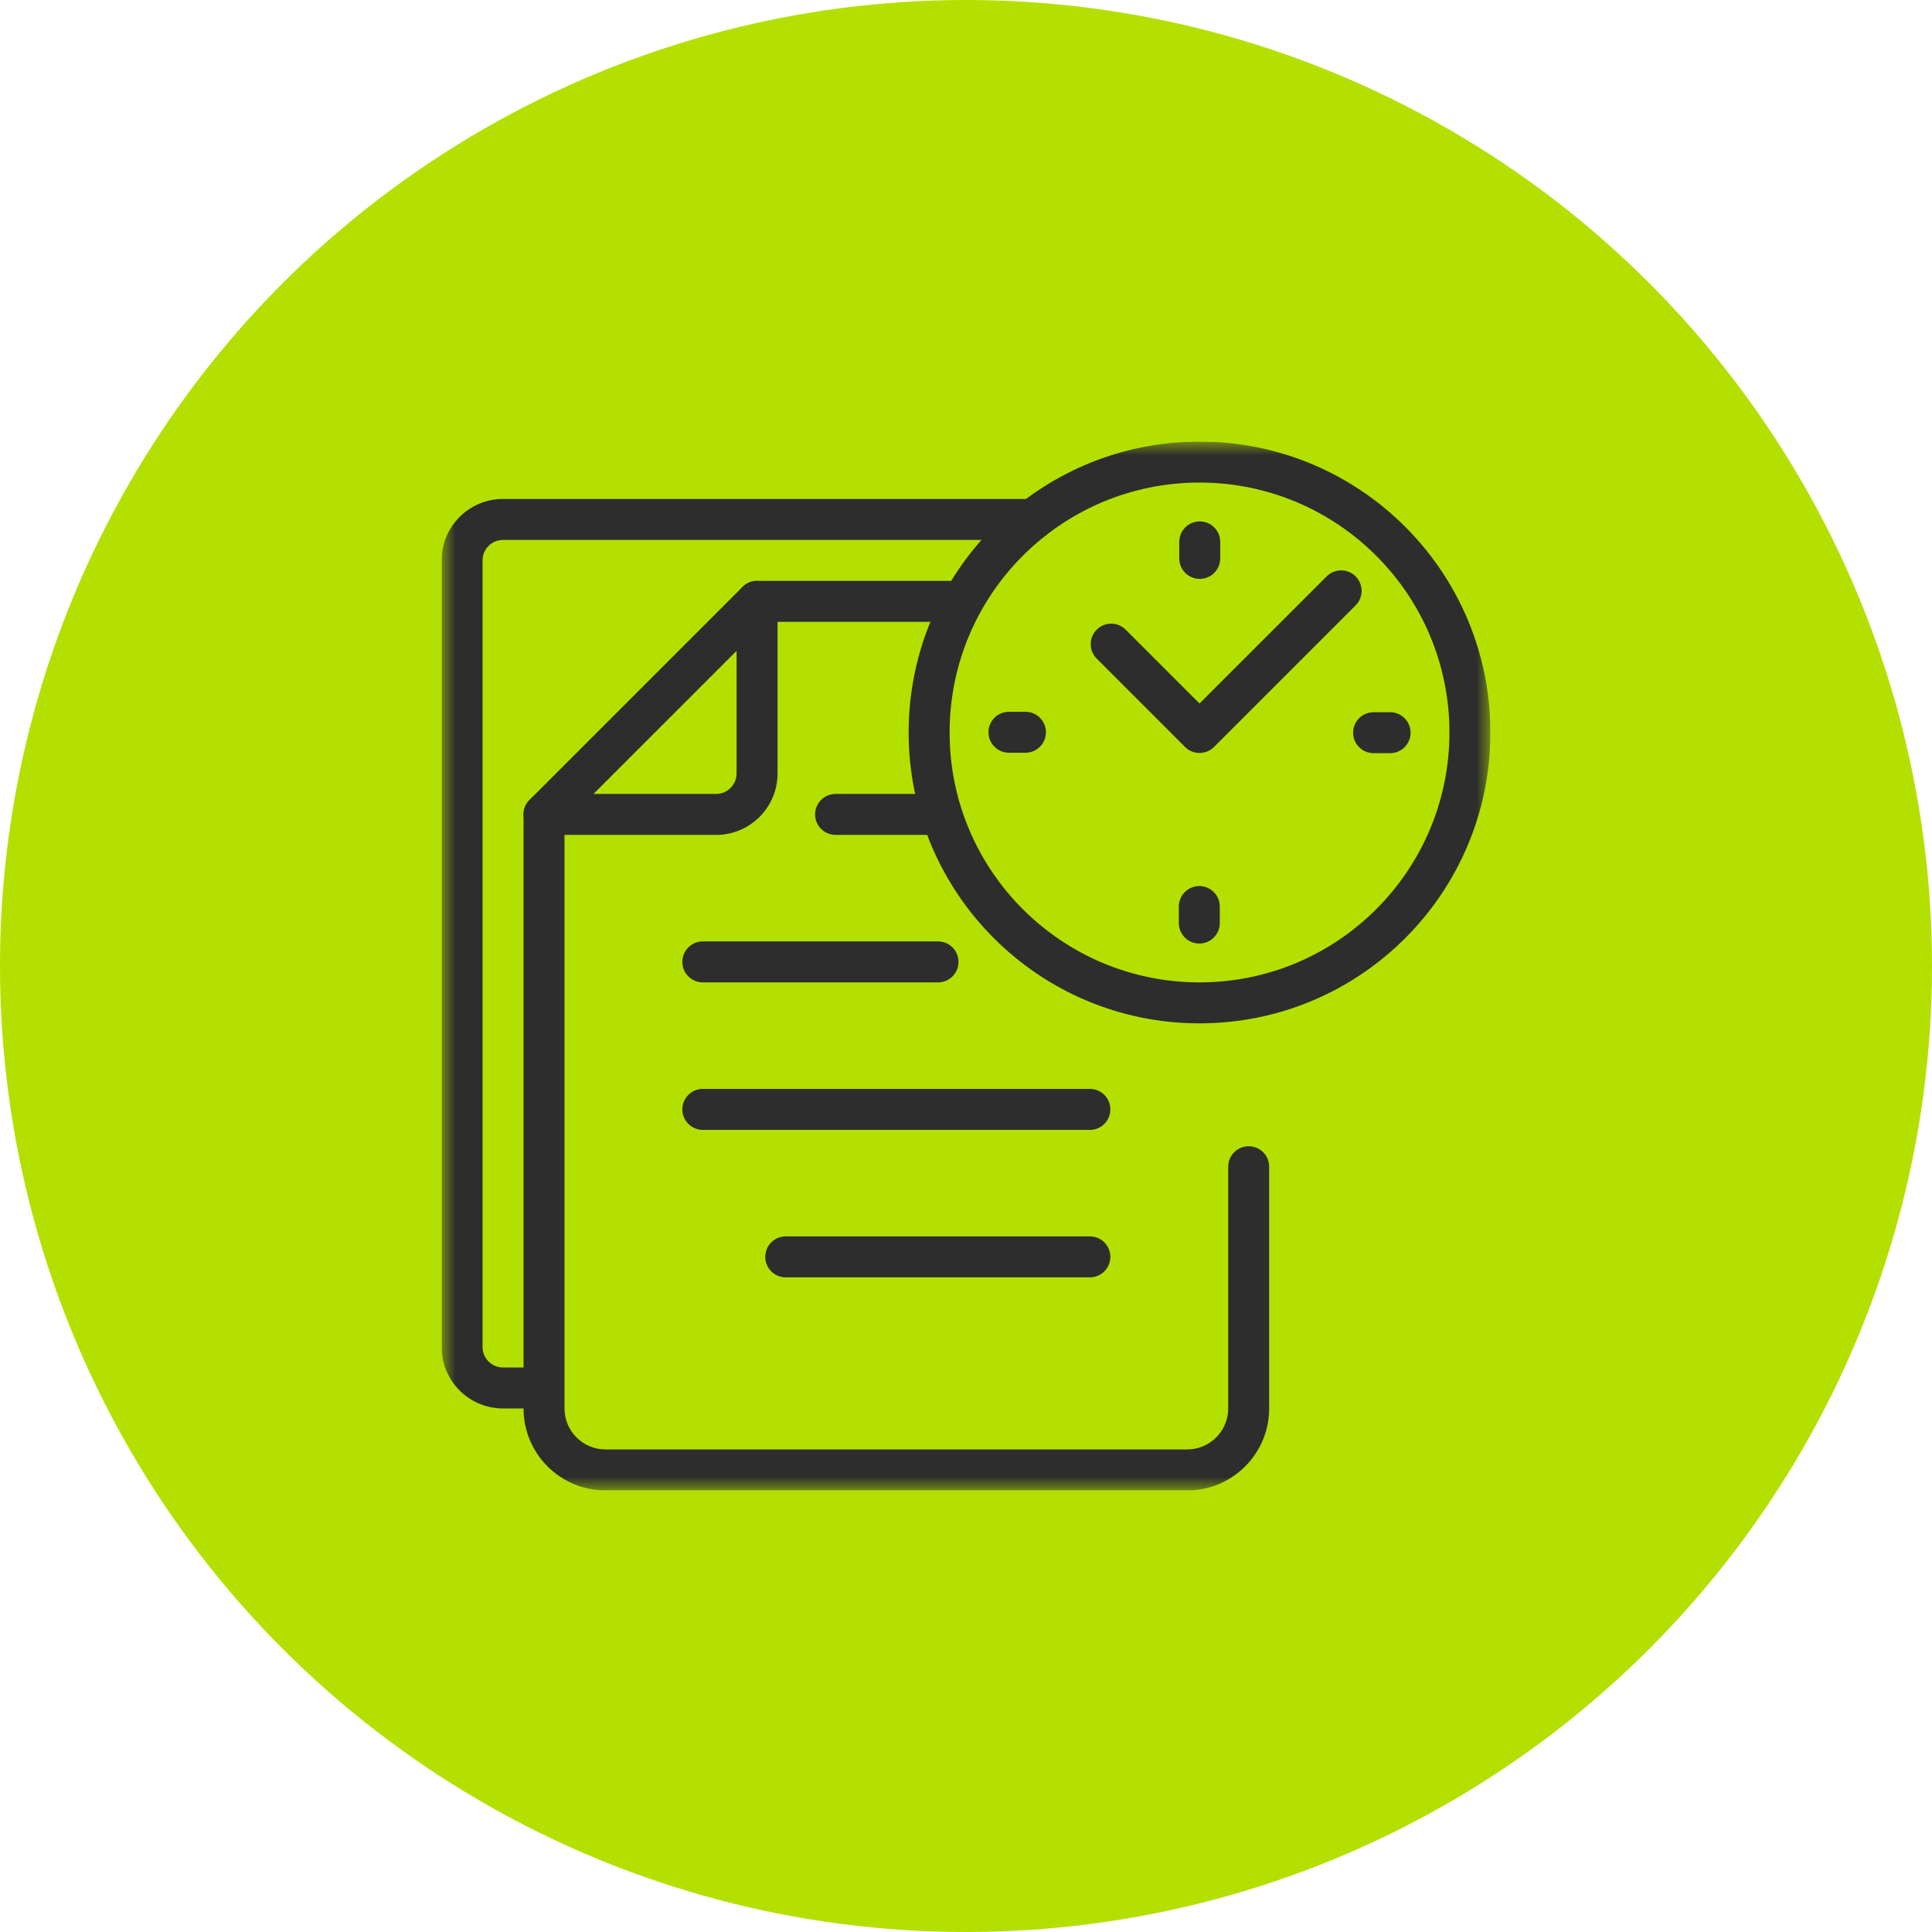
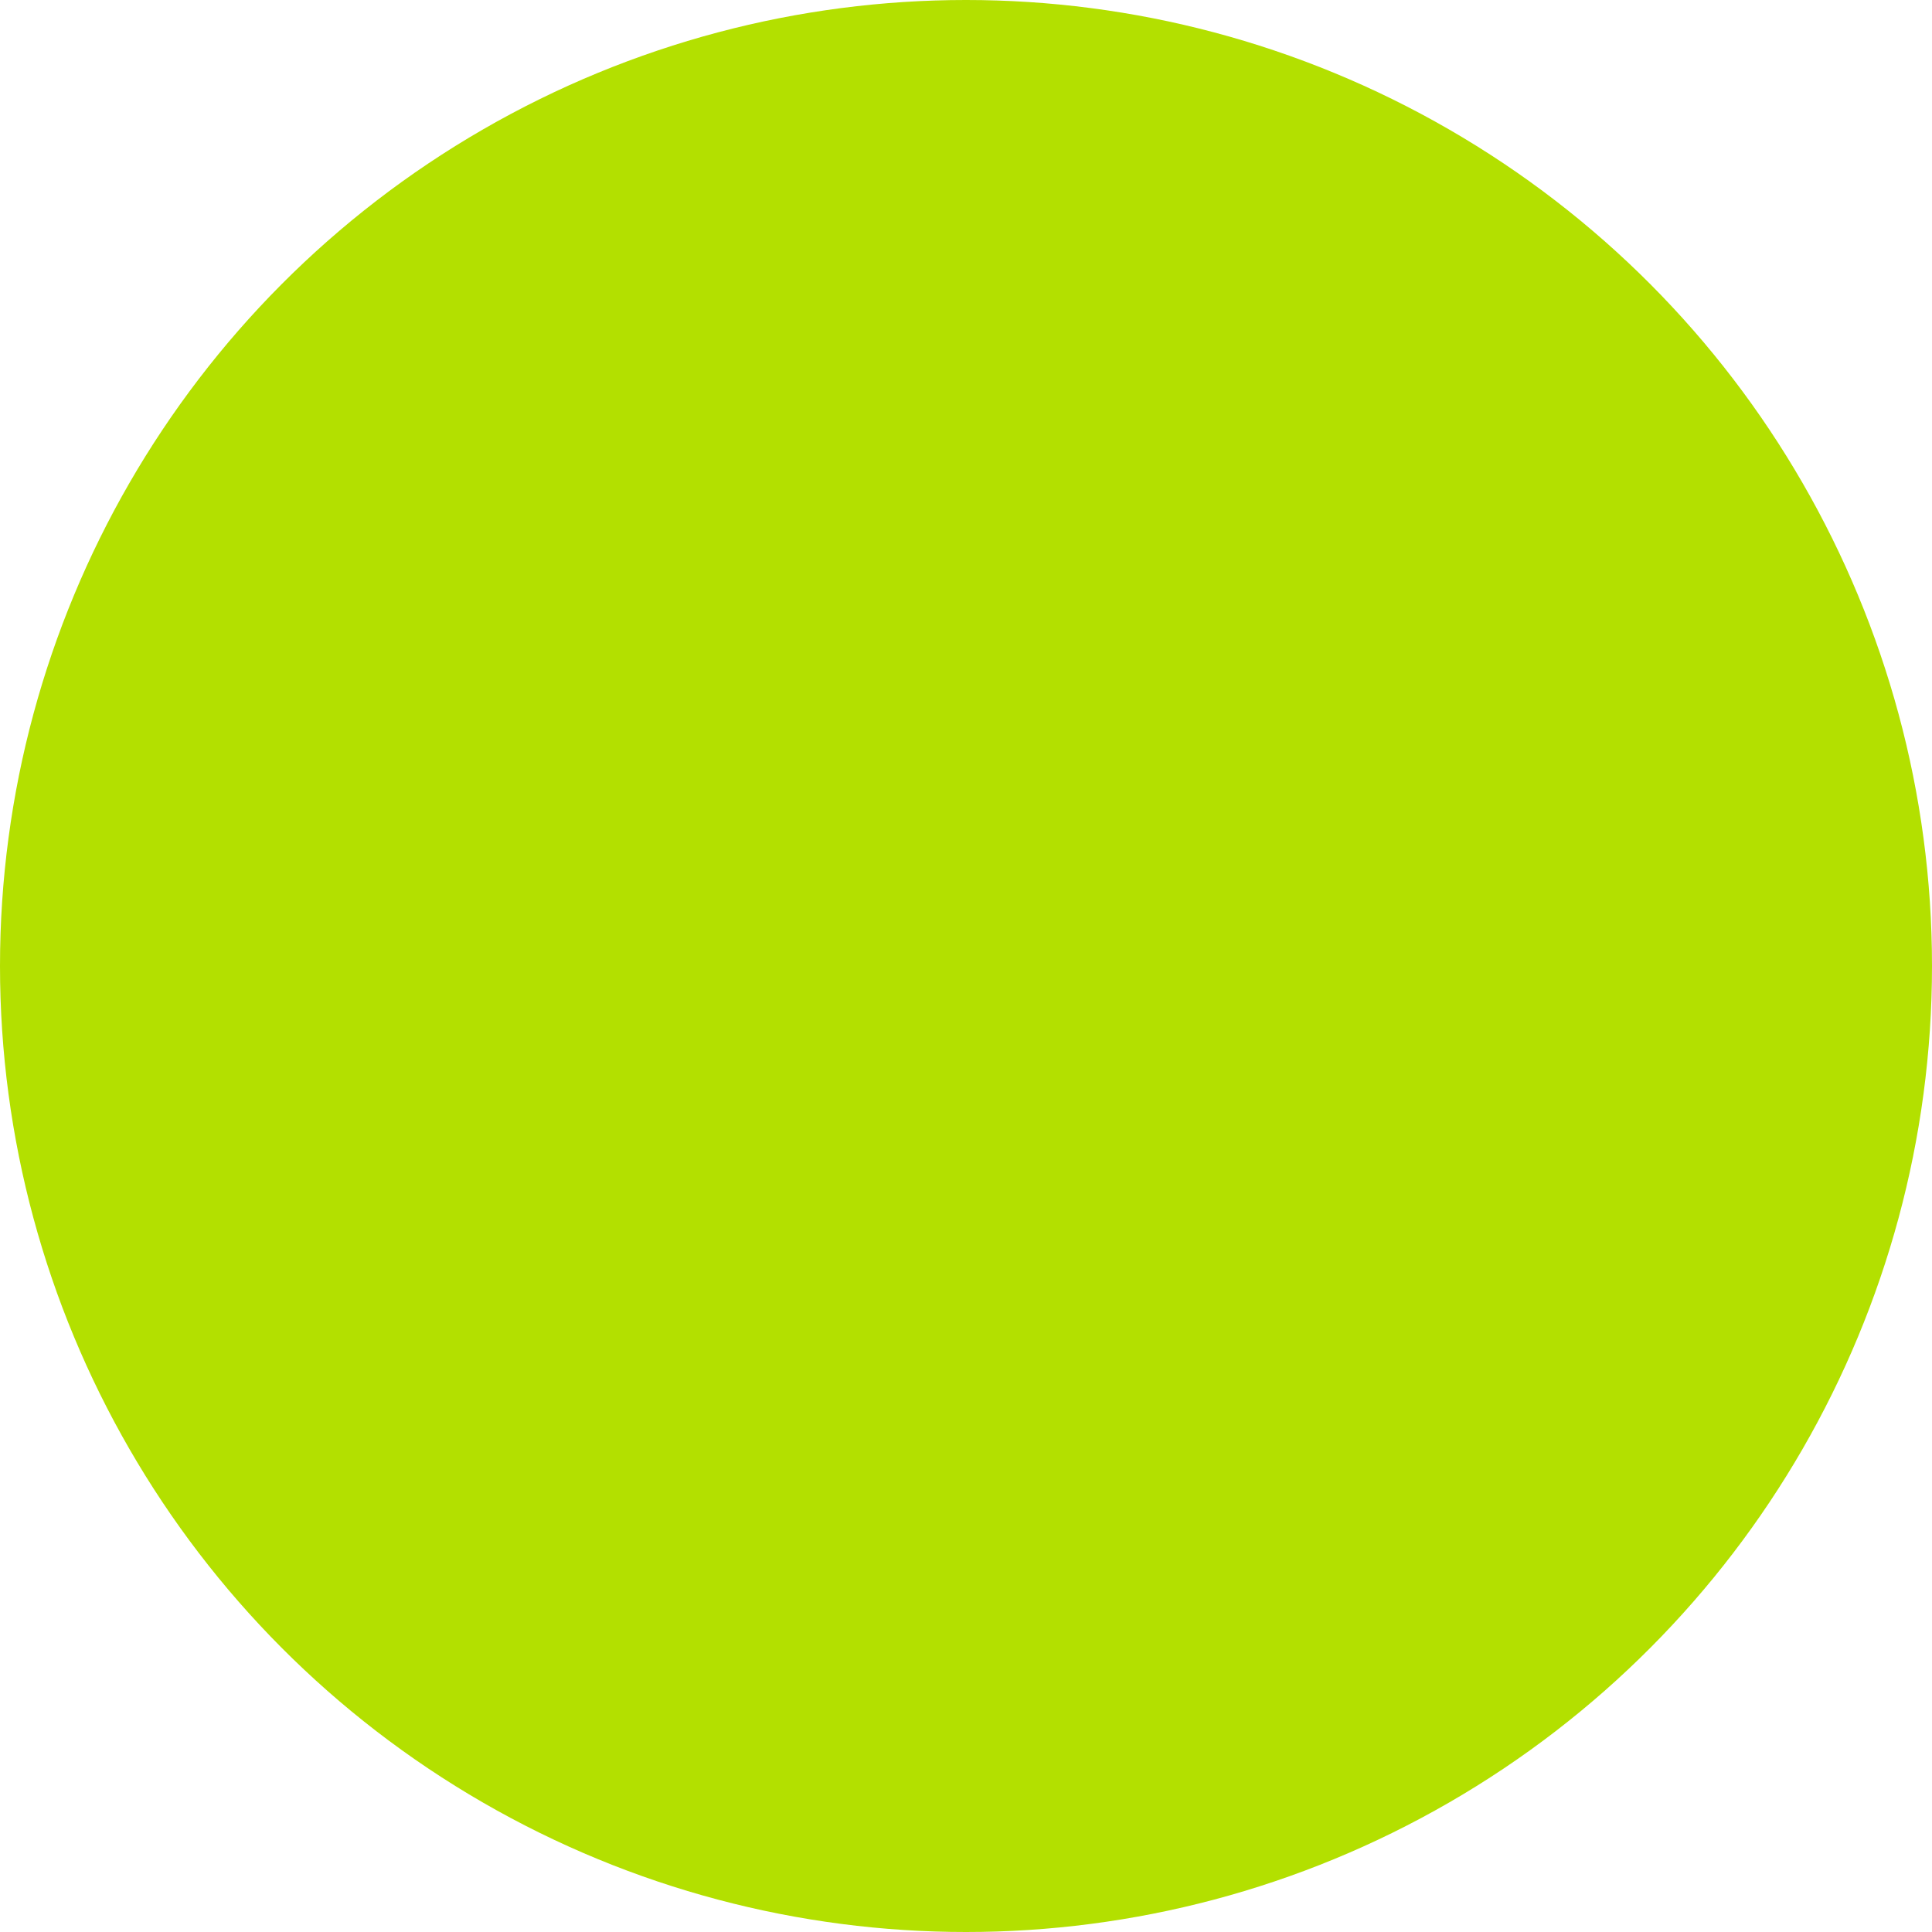
<svg xmlns="http://www.w3.org/2000/svg" width="70" height="70" viewBox="0 0 70 70" fill="none">
  <circle cx="35" cy="35" r="35" fill="#B3E000" />
  <g clip-path="url(#clip0_4001_533)">
    <mask id="mask0_4001_533" style="mask-type:luminance" maskUnits="userSpaceOnUse" x="16" y="16" width="38" height="38">
-       <path d="M16 16H54V54H16V16Z" fill="white" />
-     </mask>
+       </mask>
    <g mask="url(#mask0_4001_533)">
      <path fill-rule="evenodd" clip-rule="evenodd" d="M19.025 29.792C19.14 30.069 19.411 30.25 19.711 30.25H25.945C27.175 30.25 28.172 29.253 28.172 28.023V21.789C28.172 21.489 27.991 21.218 27.714 21.103C27.436 20.988 27.117 21.052 26.905 21.264L19.186 28.983C18.974 29.195 18.91 29.515 19.025 29.792ZM21.503 28.766L26.688 23.581V28.023C26.688 28.433 26.355 28.766 25.945 28.766H21.503Z" fill="#2D2D2D" />
      <path fill-rule="evenodd" clip-rule="evenodd" d="M29.533 29.508C29.533 29.918 29.865 30.25 30.275 30.25H33.986C34.396 30.25 34.728 29.918 34.728 29.508C34.728 29.098 34.396 28.766 33.986 28.766H30.275C29.865 28.766 29.533 29.098 29.533 29.508Z" fill="#2D2D2D" />
-       <path fill-rule="evenodd" clip-rule="evenodd" d="M24.723 34.852C24.723 35.261 25.055 35.594 25.465 35.594H33.986C34.396 35.594 34.728 35.261 34.728 34.852C34.728 34.442 34.396 34.109 33.986 34.109H25.465C25.055 34.109 24.723 34.442 24.723 34.852Z" fill="#2D2D2D" />
      <path fill-rule="evenodd" clip-rule="evenodd" d="M24.723 40.195C24.723 40.605 25.055 40.938 25.465 40.938H39.488C39.898 40.938 40.23 40.605 40.23 40.195C40.23 39.785 39.898 39.453 39.488 39.453H25.465C25.055 39.453 24.723 39.785 24.723 40.195Z" fill="#2D2D2D" />
      <path fill-rule="evenodd" clip-rule="evenodd" d="M27.727 45.539C27.727 45.949 28.059 46.281 28.469 46.281H39.488C39.898 46.281 40.23 45.949 40.23 45.539C40.23 45.129 39.898 44.797 39.488 44.797H28.469C28.059 44.797 27.727 45.129 27.727 45.539Z" fill="#2D2D2D" />
      <path fill-rule="evenodd" clip-rule="evenodd" d="M18.969 51.031C18.969 52.671 20.298 54 21.938 54H43.016C44.655 54 45.984 52.671 45.984 51.031V42.273C45.984 41.864 45.652 41.531 45.242 41.531C44.832 41.531 44.5 41.864 44.5 42.273V51.031C44.5 51.851 43.836 52.516 43.016 52.516H21.938C21.118 52.516 20.453 51.851 20.453 51.031V29.508C20.453 29.098 20.121 28.766 19.711 28.766C19.301 28.766 18.969 29.098 18.969 29.508V51.031Z" fill="#2D2D2D" />
      <path fill-rule="evenodd" clip-rule="evenodd" d="M26.688 21.789C26.688 22.199 27.02 22.531 27.43 22.531H34.796C35.206 22.531 35.538 22.199 35.538 21.789C35.538 21.379 35.206 21.047 34.796 21.047H27.43C27.02 21.047 26.688 21.379 26.688 21.789Z" fill="#2D2D2D" />
      <path fill-rule="evenodd" clip-rule="evenodd" d="M18.227 49.547C17.817 49.547 17.484 49.215 17.484 48.805V20.305C17.484 19.895 17.817 19.562 18.227 19.562H37.427C37.837 19.562 38.169 19.23 38.169 18.82C38.169 18.41 37.837 18.078 37.427 18.078H18.227C16.997 18.078 16 19.075 16 20.305V48.805C16 50.034 16.997 51.031 18.227 51.031H19.544C19.954 51.031 20.286 50.699 20.286 50.289C20.286 49.879 19.954 49.547 19.544 49.547H18.227Z" fill="#2D2D2D" />
      <path fill-rule="evenodd" clip-rule="evenodd" d="M43.461 35.594C38.46 35.594 34.406 31.54 34.406 26.539C34.406 21.538 38.46 17.484 43.461 17.484C48.462 17.484 52.516 21.538 52.516 26.539C52.516 31.54 48.462 35.594 43.461 35.594ZM32.922 26.539C32.922 32.36 37.64 37.078 43.461 37.078C49.282 37.078 54 32.36 54 26.539C54 20.718 49.282 16 43.461 16C37.64 16 32.922 20.718 32.922 26.539Z" fill="#2D2D2D" />
      <path fill-rule="evenodd" clip-rule="evenodd" d="M49.026 26.547C49.026 26.957 49.358 27.289 49.768 27.289H50.366C50.776 27.289 51.108 26.957 51.108 26.547C51.108 26.137 50.776 25.805 50.366 25.805H49.768C49.358 25.805 49.026 26.137 49.026 26.547Z" fill="#2D2D2D" />
-       <path fill-rule="evenodd" clip-rule="evenodd" d="M35.814 26.531C35.814 26.941 36.146 27.273 36.556 27.273H37.154C37.564 27.273 37.896 26.941 37.896 26.531C37.896 26.121 37.564 25.789 37.154 25.789H36.556C36.146 25.789 35.814 26.121 35.814 26.531Z" fill="#2D2D2D" />
      <path fill-rule="evenodd" clip-rule="evenodd" d="M43.469 20.974C43.879 20.974 44.211 20.642 44.211 20.232V19.634C44.211 19.224 43.879 18.892 43.469 18.892C43.059 18.892 42.727 19.224 42.727 19.634V20.232C42.727 20.642 43.059 20.974 43.469 20.974Z" fill="#2D2D2D" />
      <path fill-rule="evenodd" clip-rule="evenodd" d="M43.453 34.186C43.863 34.186 44.195 33.854 44.195 33.444V32.846C44.195 32.436 43.863 32.104 43.453 32.104C43.043 32.104 42.711 32.436 42.711 32.846V33.444C42.711 33.854 43.043 34.186 43.453 34.186Z" fill="#2D2D2D" />
      <path fill-rule="evenodd" clip-rule="evenodd" d="M43.461 27.281C43.658 27.281 43.847 27.203 43.986 27.064L49.117 21.933C49.406 21.643 49.406 21.173 49.117 20.884C48.827 20.594 48.357 20.594 48.067 20.884L43.461 25.489L40.785 22.814C40.495 22.524 40.025 22.524 39.736 22.814C39.446 23.104 39.446 23.573 39.736 23.863L42.928 27.056L42.928 27.056L42.936 27.064C43.075 27.203 43.264 27.281 43.461 27.281Z" fill="#2D2D2D" />
    </g>
  </g>
  <defs>
    <clipPath id="clip0_4001_533">
      <rect width="38" height="38" fill="white" transform="translate(16 16)" />
    </clipPath>
  </defs>
</svg>